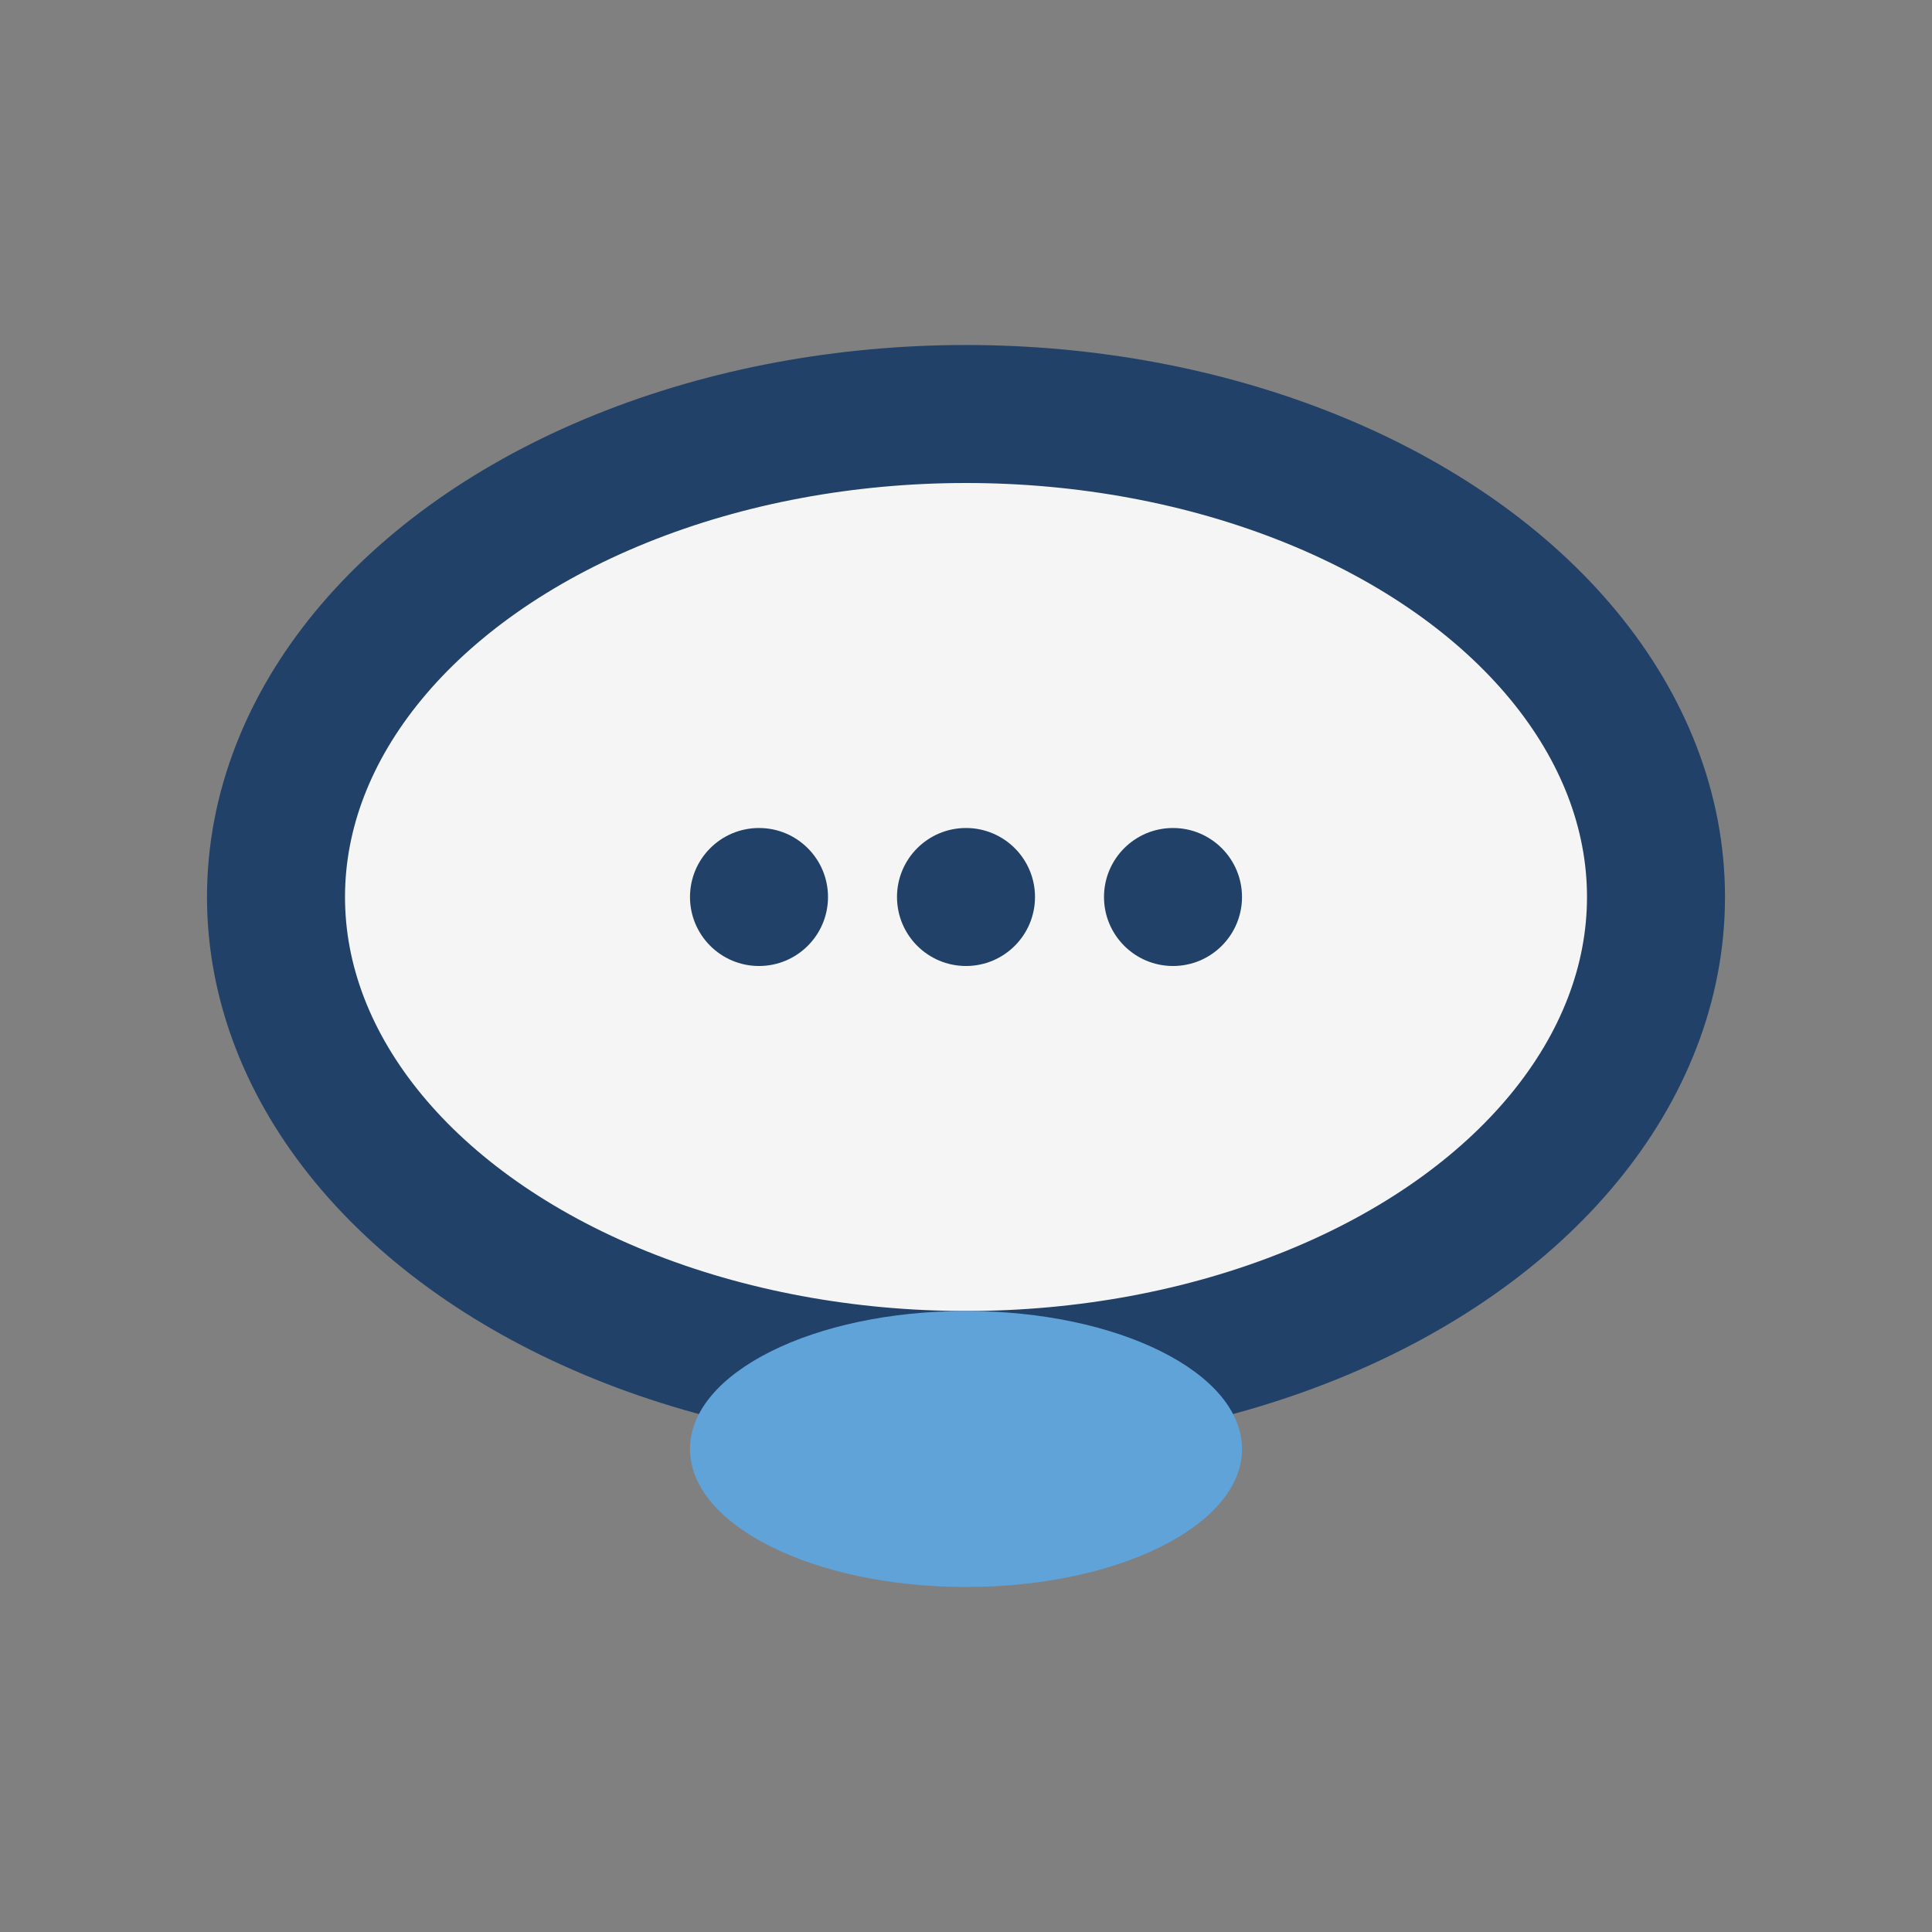
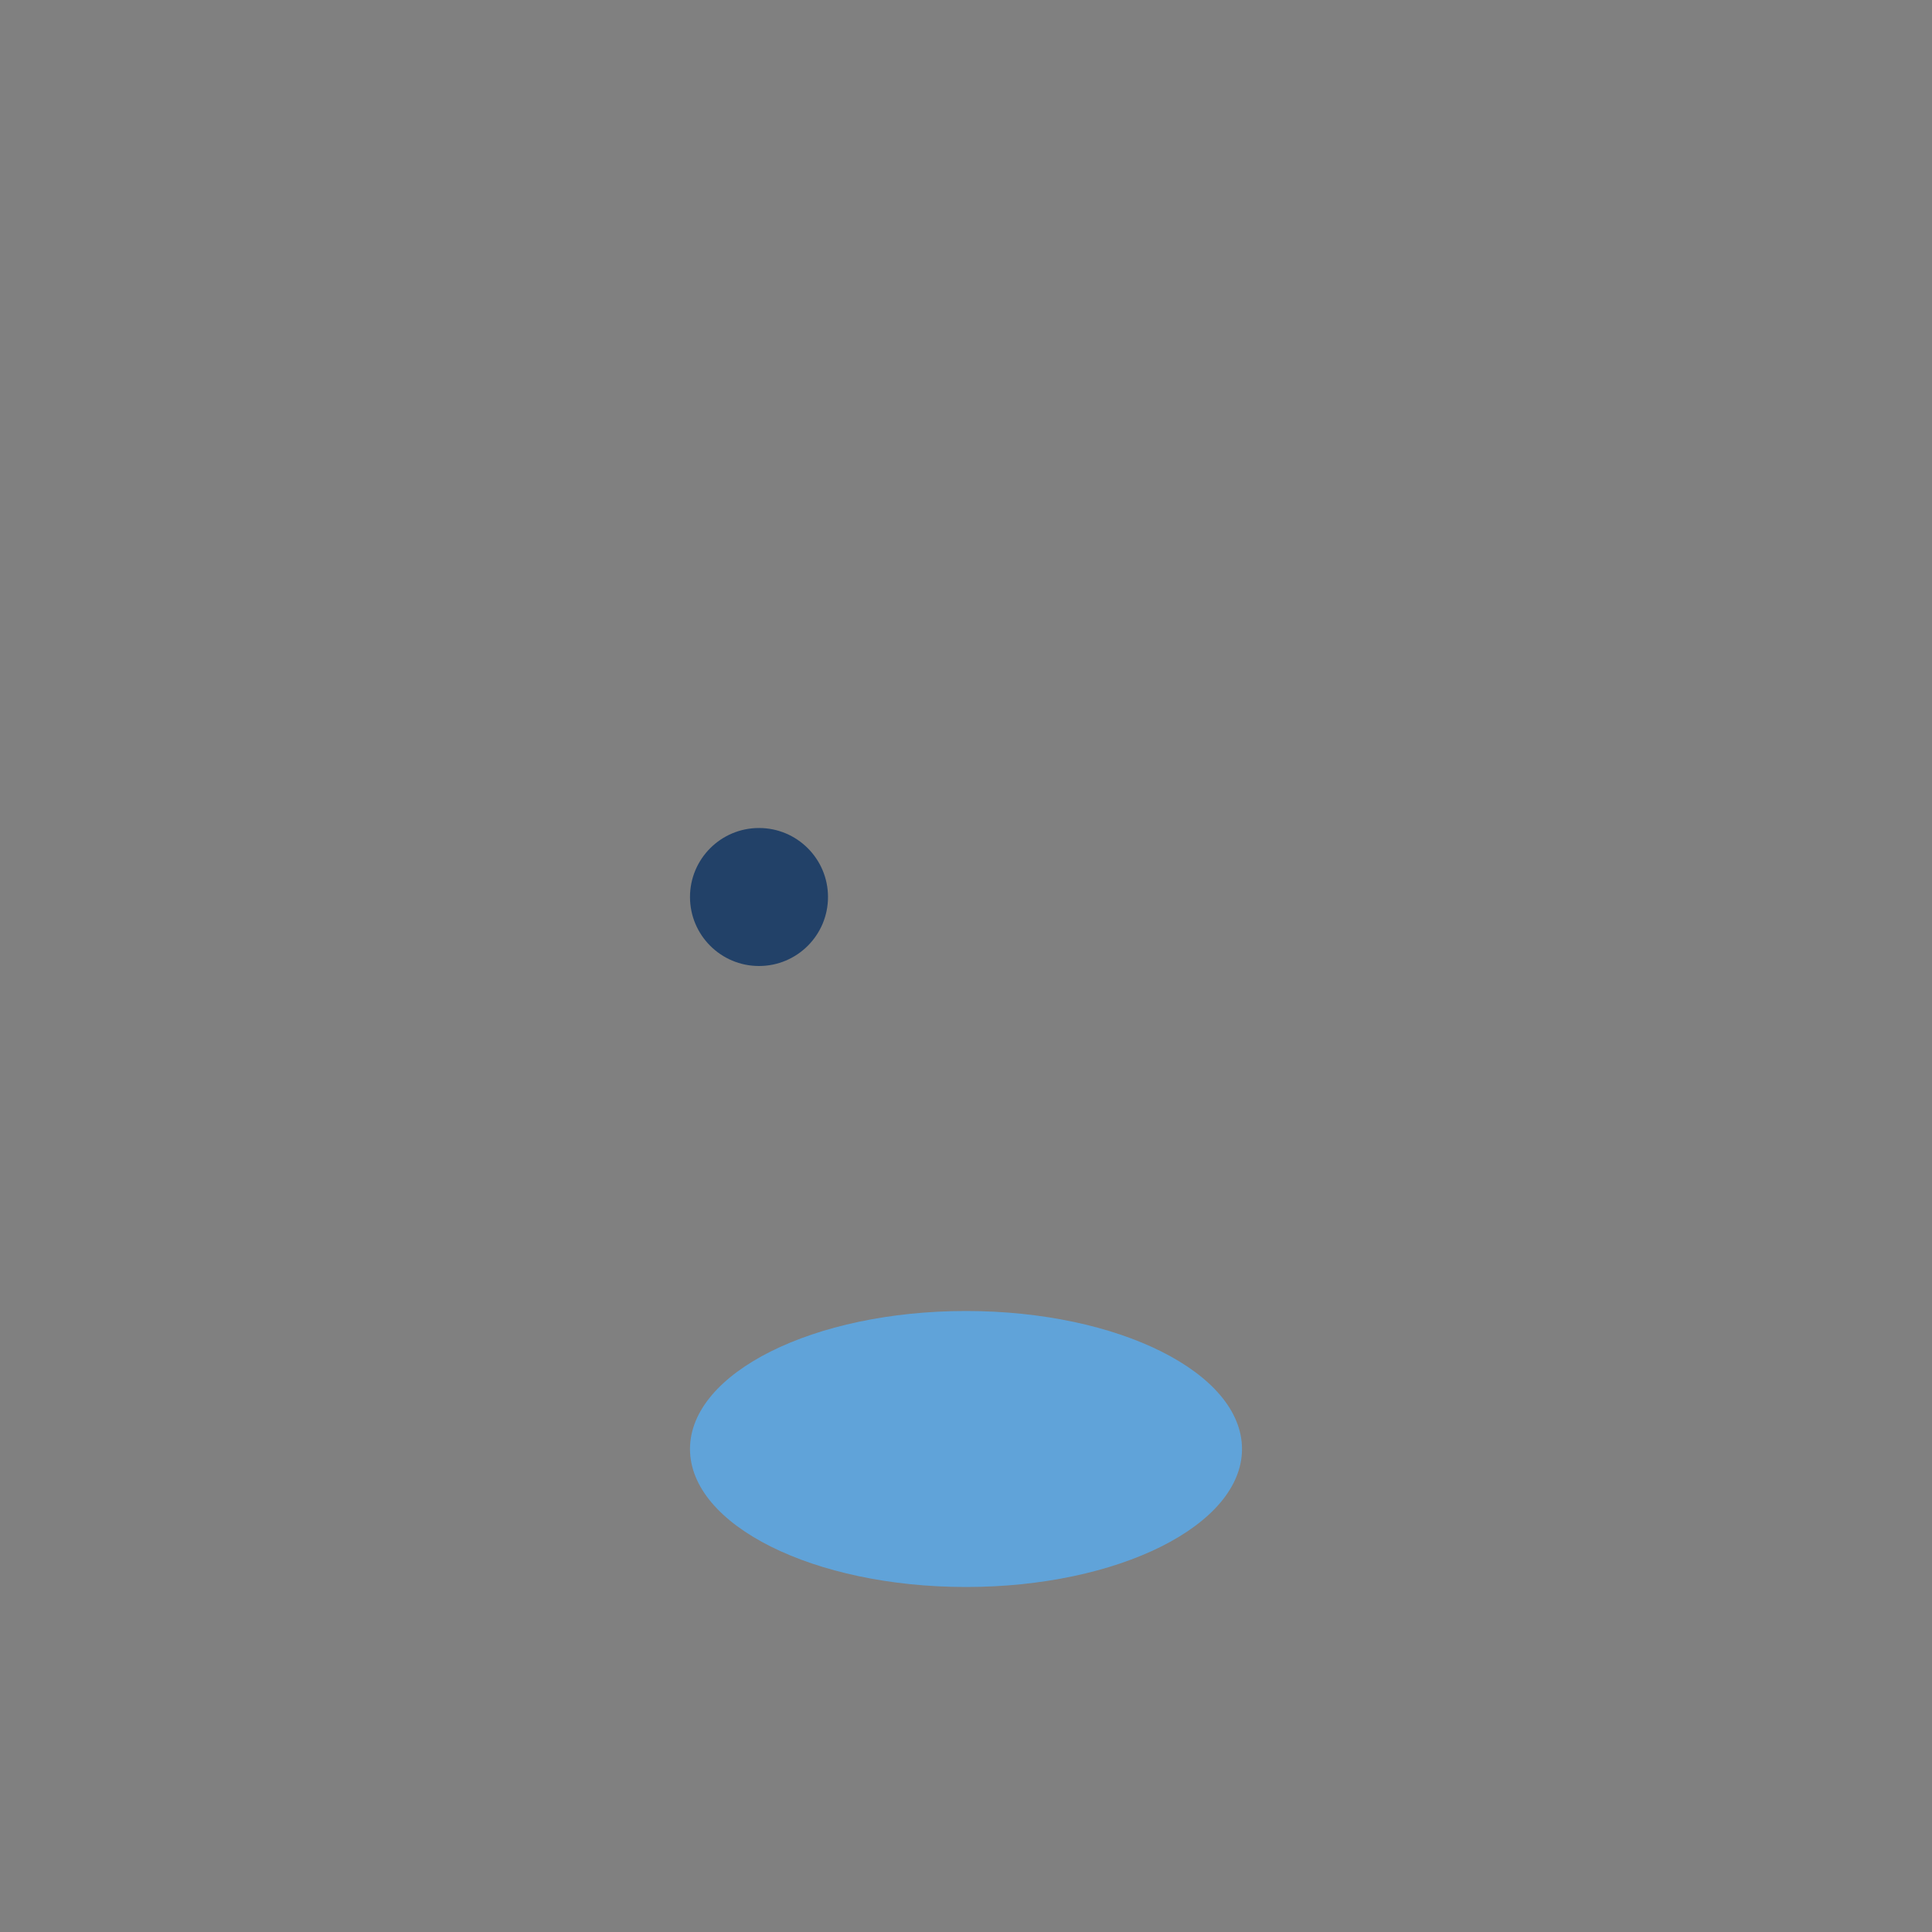
<svg xmlns="http://www.w3.org/2000/svg" width="28" height="28" viewBox="0 0 28 28">
  <rect x="0" y="0" width="28" height="28" fill="#808080" stroke="none" />
-   <ellipse cx="14" cy="13" rx="10" ry="7" fill="#F5F5F5" stroke="#224168" stroke-width="2" />
  <ellipse cx="14" cy="21" rx="4" ry="2" fill="#60A3D9" />
  <circle cx="11" cy="13" r="1" fill="#224168" />
-   <circle cx="14" cy="13" r="1" fill="#224168" />
-   <circle cx="17" cy="13" r="1" fill="#224168" />
</svg>